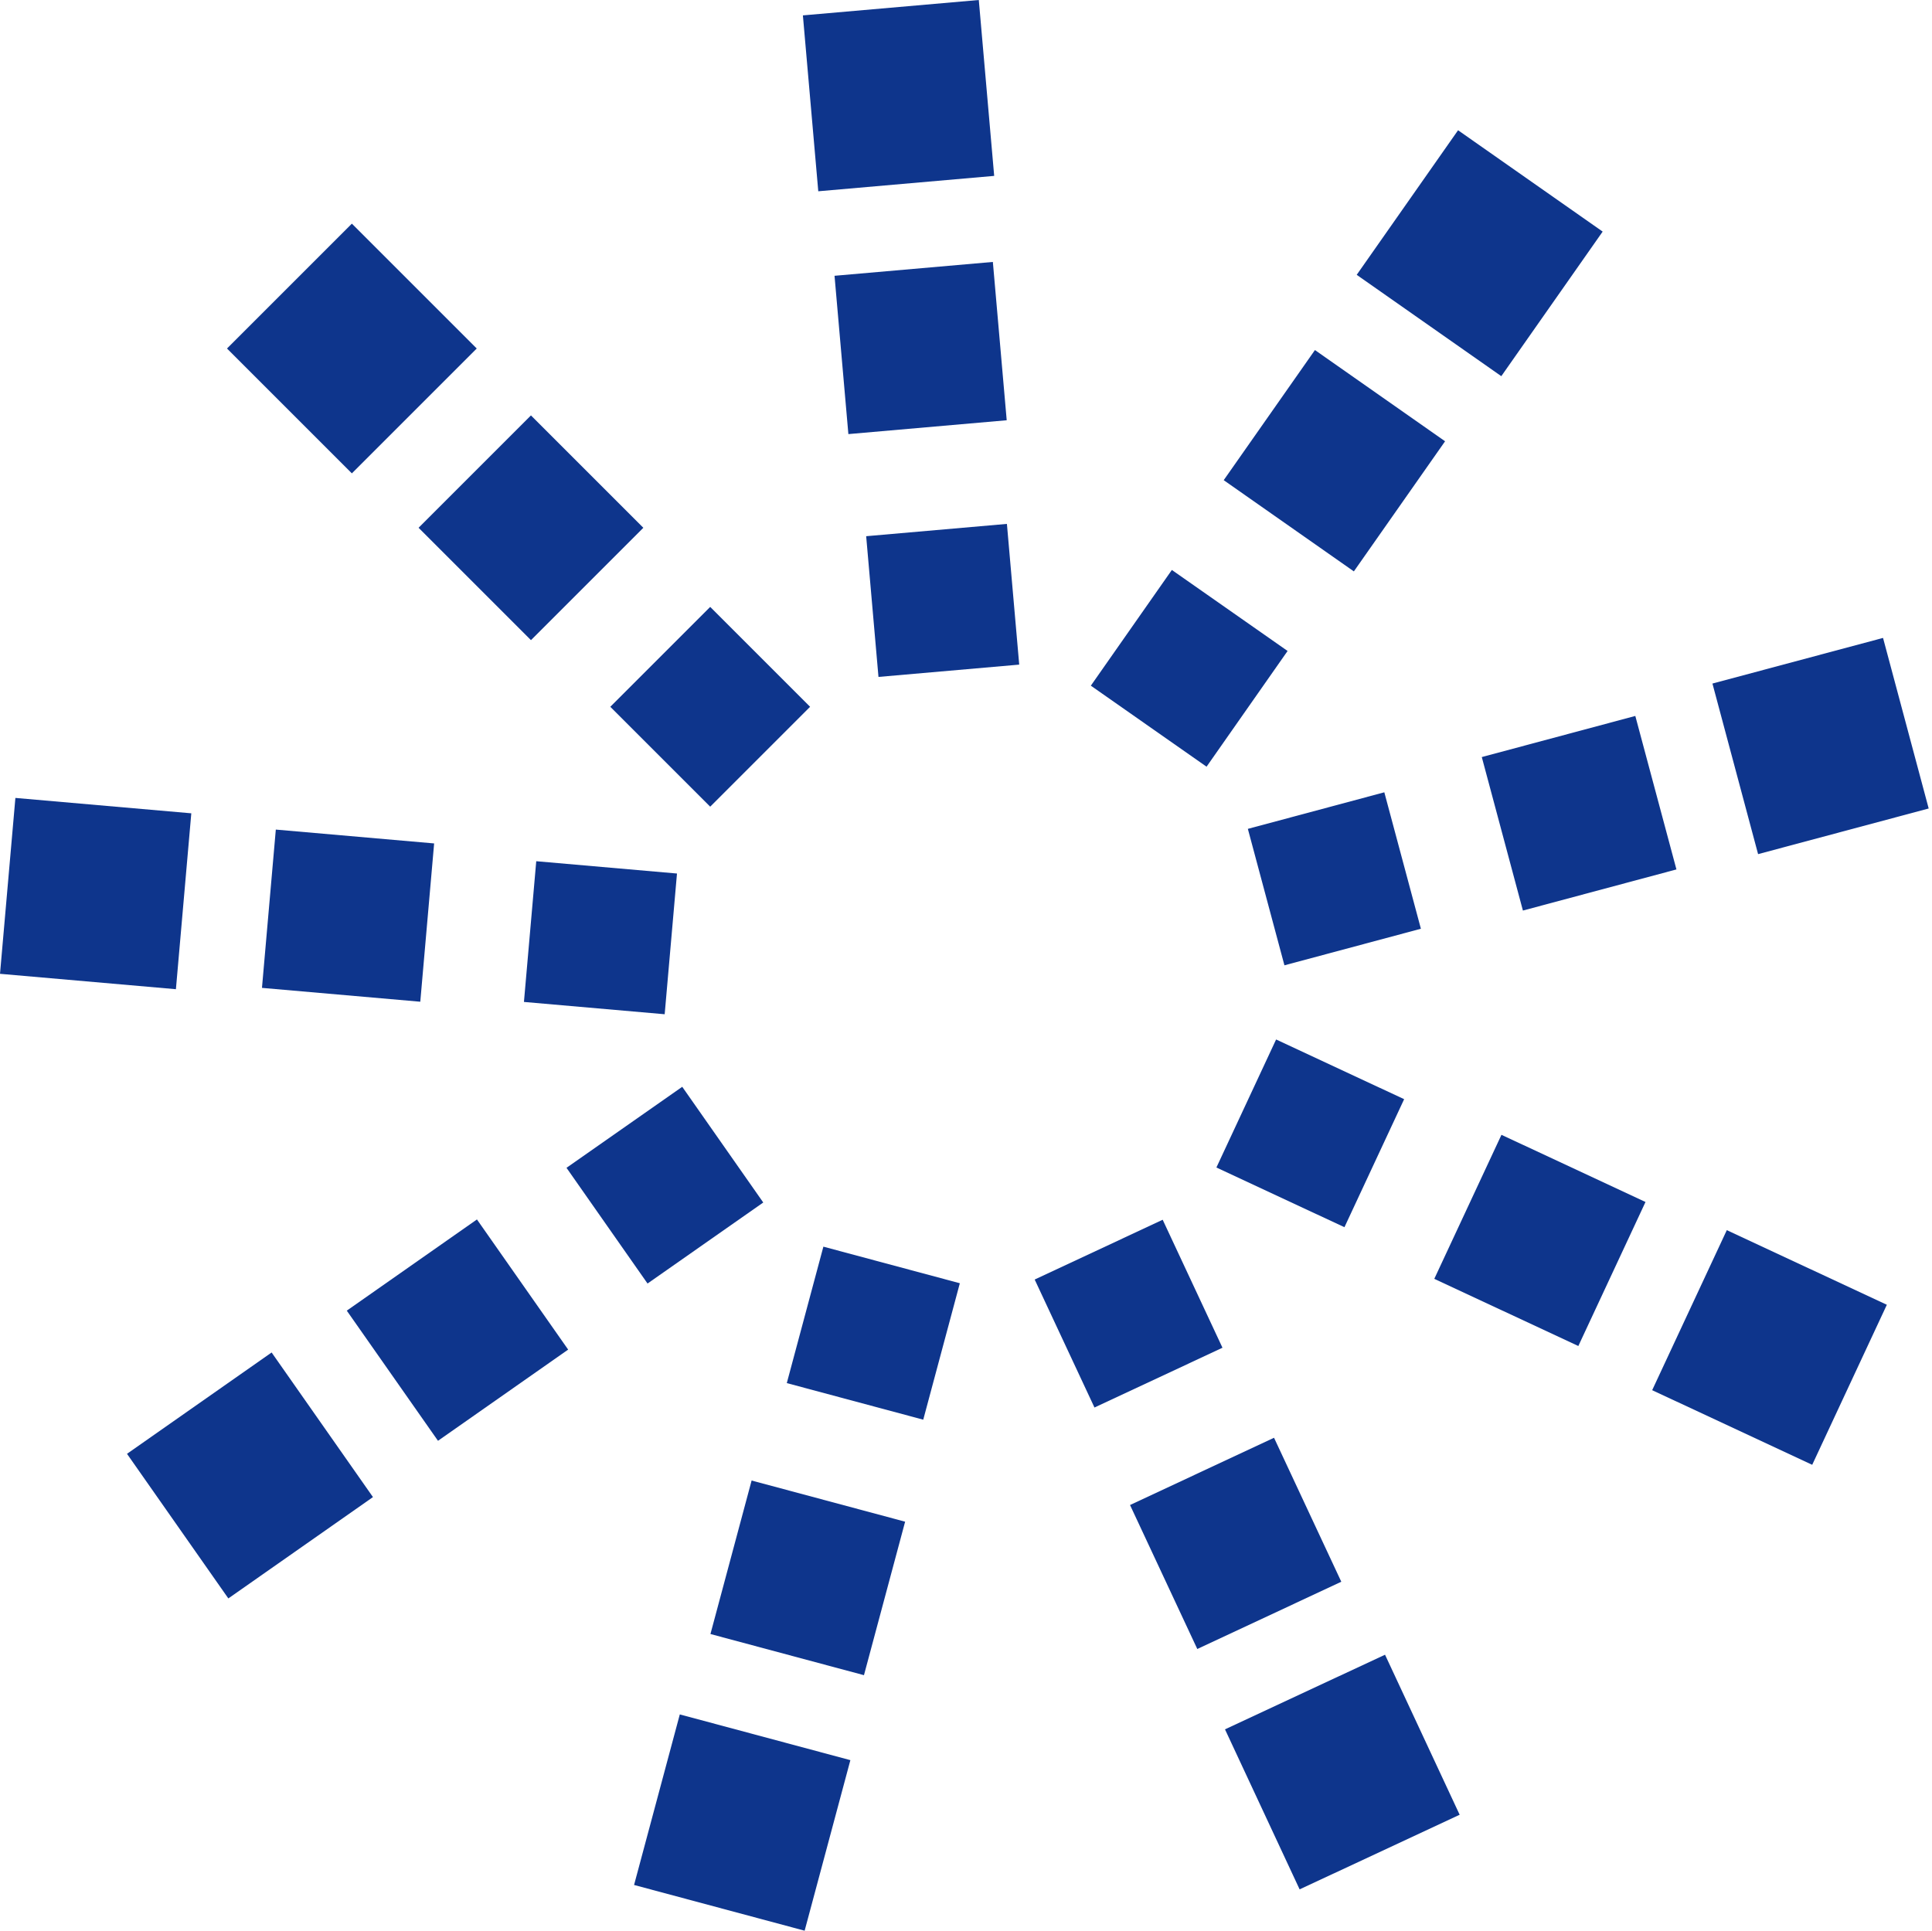
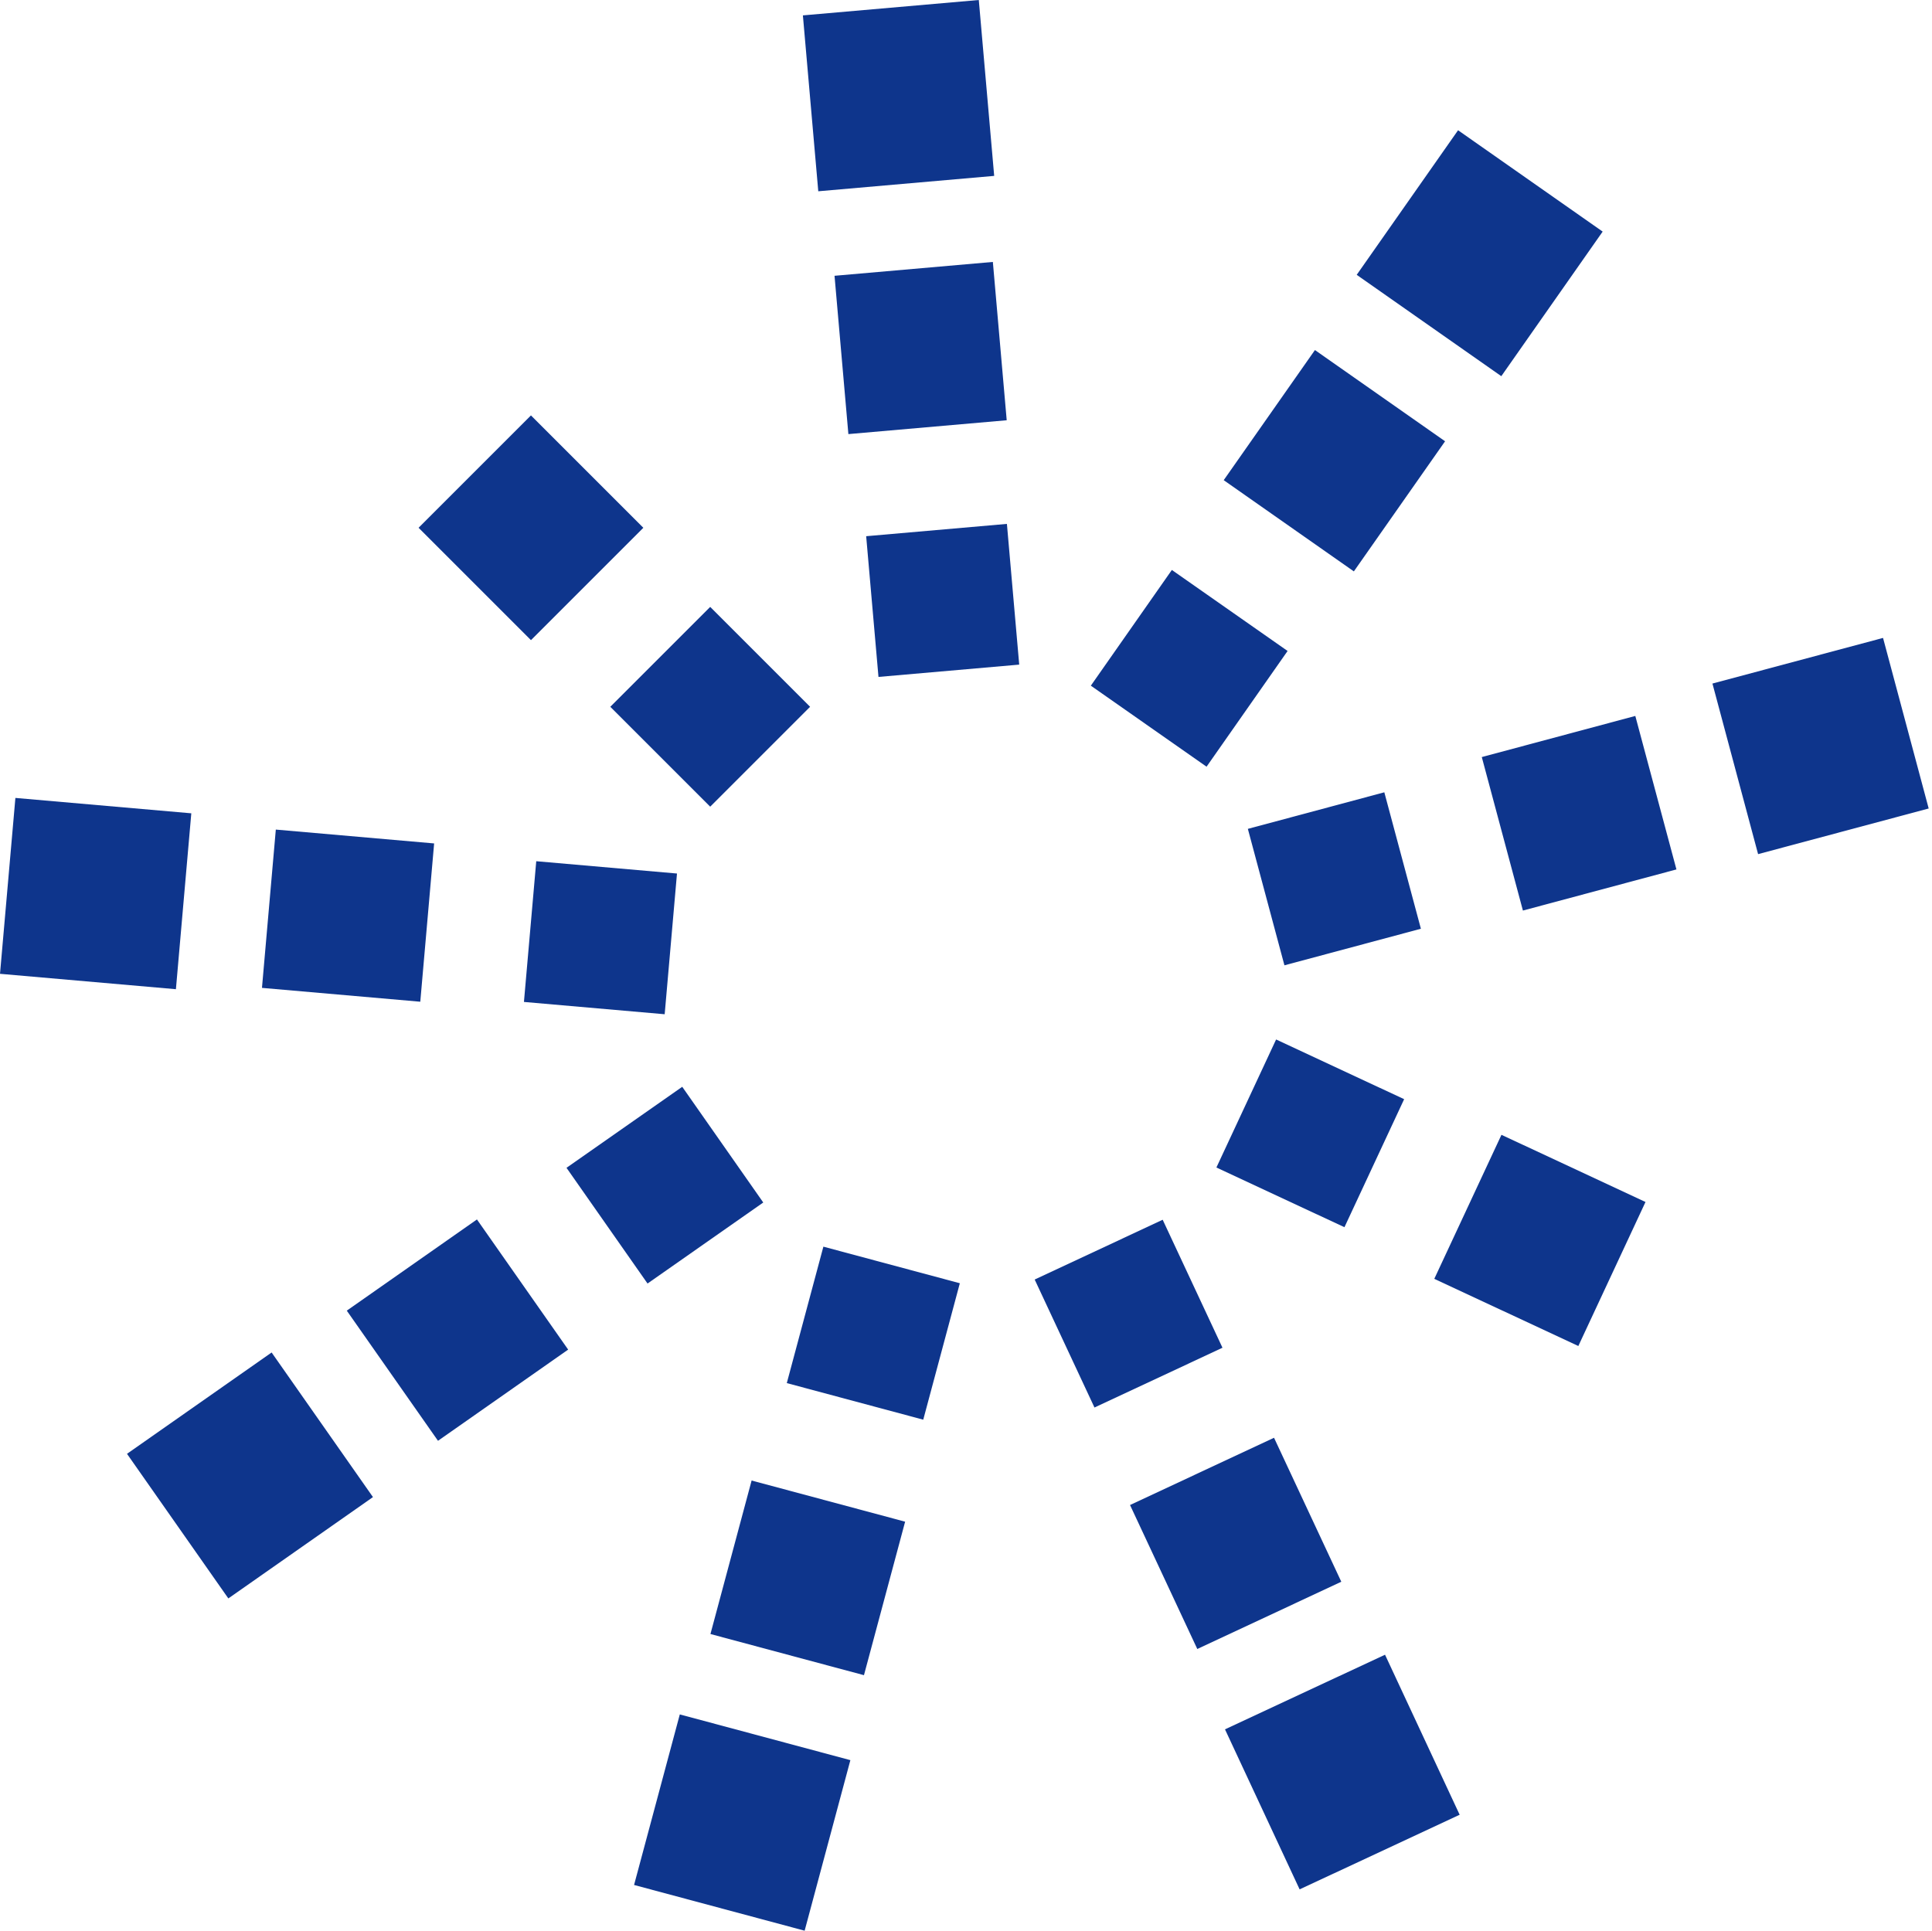
<svg xmlns="http://www.w3.org/2000/svg" width="119.127" height="119.07" viewBox="0 0 119.127 119.07">
  <defs>
    <style>
            .cls-1{fill:none}.cls-2{clip-path:url(#clip-path)}.cls-3{fill:#0e358c}
        </style>
    <clipPath id="clip-path">
      <path d="M0 0h119.126v119.07H0z" class="cls-1" />
    </clipPath>
  </defs>
  <g id="Component_34_1" class="cls-2" data-name="Component 34 – 1">
-     <path id="Rectangle_475" d="M0 0h10.888v10.889H0z" class="cls-3" data-name="Rectangle 475" transform="rotate(-45 32.94 -6.15)" />
    <path id="Rectangle_476" d="M0 0h9.799v9.8H0z" class="cls-3" data-name="Rectangle 476" transform="rotate(-45 52.192 -14.882)" />
    <path id="Rectangle_477" d="M0 0h8.711v8.711H0z" class="cls-3" data-name="Rectangle 477" transform="rotate(-45 71.428 -23.632)" />
    <path id="Rectangle_478" d="M0 0h10.888v10.888H0z" class="cls-3" data-name="Rectangle 478" transform="rotate(-85 32.768 30.026)" />
    <path id="Rectangle_479" d="M0 0h9.799v9.799H0z" class="cls-3" data-name="Rectangle 479" transform="rotate(-85.001 41.317 21.646)" />
    <path id="Rectangle_480" d="M0 0h8.711v8.711H0z" class="cls-3" data-name="Rectangle 480" transform="rotate(-85.002 49.866 13.266)" />
    <path id="Rectangle_481" d="M0 0h10.889v10.889H0z" class="cls-3" data-name="Rectangle 481" transform="rotate(-35.02 146 32.416)" />
    <path id="Rectangle_482" d="M0 0h9.8v9.8H0z" class="cls-3" data-name="Rectangle 482" transform="rotate(-35.02 138.784 6.524)" />
    <path id="Rectangle_483" d="M0 0h8.711v8.711H0z" class="cls-3" data-name="Rectangle 483" transform="rotate(-35 131.668 -19.385)" />
    <path id="Rectangle_484" d="M0 0h10.889v10.889H0z" class="cls-3" data-name="Rectangle 484" transform="rotate(-74.99 95.306 32.64)" />
    <path id="Rectangle_485" d="M0 0h9.8v9.8H0z" class="cls-3" data-name="Rectangle 485" transform="rotate(-74.99 87.575 21.833)" />
    <path id="Rectangle_486" d="M0 0h8.711v8.711H0z" class="cls-3" data-name="Rectangle 486" transform="rotate(-74.99 79.844 11.028)" />
    <path id="Rectangle_487" d="M0 0h10.888v10.889H0z" class="cls-3" data-name="Rectangle 487" transform="rotate(-24.998 278.304 -117.046)" />
-     <path id="Rectangle_488" d="M0 0h9.8v9.8H0z" class="cls-3" data-name="Rectangle 488" transform="rotate(-25.04 243.814 -110.483)" />
+     <path id="Rectangle_488" d="M0 0h9.8v9.8H0" class="cls-3" data-name="Rectangle 488" transform="rotate(-25.04 243.814 -110.483)" />
    <path id="Rectangle_489" d="M0 0h8.711v8.711H0z" class="cls-3" data-name="Rectangle 489" transform="rotate(-25.04 209.566 -104.198)" />
-     <path id="Rectangle_490" d="M0 0h10.889v10.888H0z" class="cls-3" data-name="Rectangle 490" transform="rotate(-65 118.22 -37.09)" />
    <path id="Rectangle_491" d="M0 0h9.8v9.8H0z" class="cls-3" data-name="Rectangle 491" transform="rotate(-64.999 106.115 -29.98)" />
    <path id="Rectangle_492" d="M0 0h8.711v8.711H0z" class="cls-3" data-name="Rectangle 492" transform="rotate(-65.003 94.005 -22.864)" />
    <path id="Rectangle_493" d="M0 0h10.889v10.889H0z" class="cls-3" data-name="Rectangle 493" transform="rotate(-14.98 213.102 -380.48)" />
    <path id="Rectangle_494" d="M0 0h9.8v9.799H0z" class="cls-3" data-name="Rectangle 494" transform="rotate(-14.997 223.027 -323.728)" />
    <path id="Rectangle_495" d="M0 0h8.711v8.711H0z" class="cls-3" data-name="Rectangle 495" transform="rotate(-15.003 232.557 -266.604)" />
    <path id="Rectangle_496" d="M0 0h10.888v10.888H0z" class="cls-3" data-name="Rectangle 496" transform="rotate(-54.97 58.116 -71.927)" />
    <path id="Rectangle_497" d="M0 0h9.799v9.8H0z" class="cls-3" data-name="Rectangle 497" transform="rotate(-54.97 66.186 -57.714)" />
    <path id="Rectangle_498" d="M0 0h8.711v8.711H0z" class="cls-3" data-name="Rectangle 498" transform="rotate(-55.004 74.24 -43.456)" />
    <path id="Rectangle_499" d="M0 0h10.888v10.888H0z" class="cls-3" data-name="Rectangle 499" transform="rotate(-5 35.62 -566.462)" />
    <path id="Rectangle_500" d="M0 0h9.8v9.8H0z" class="cls-3" data-name="Rectangle 500" transform="rotate(-4.999 220.53 -580.894)" />
    <path id="Rectangle_501" d="M0 0h8.711v8.711H0z" class="cls-3" data-name="Rectangle 501" transform="rotate(-4.998 405.524 -595.334)" />
  </g>
</svg>